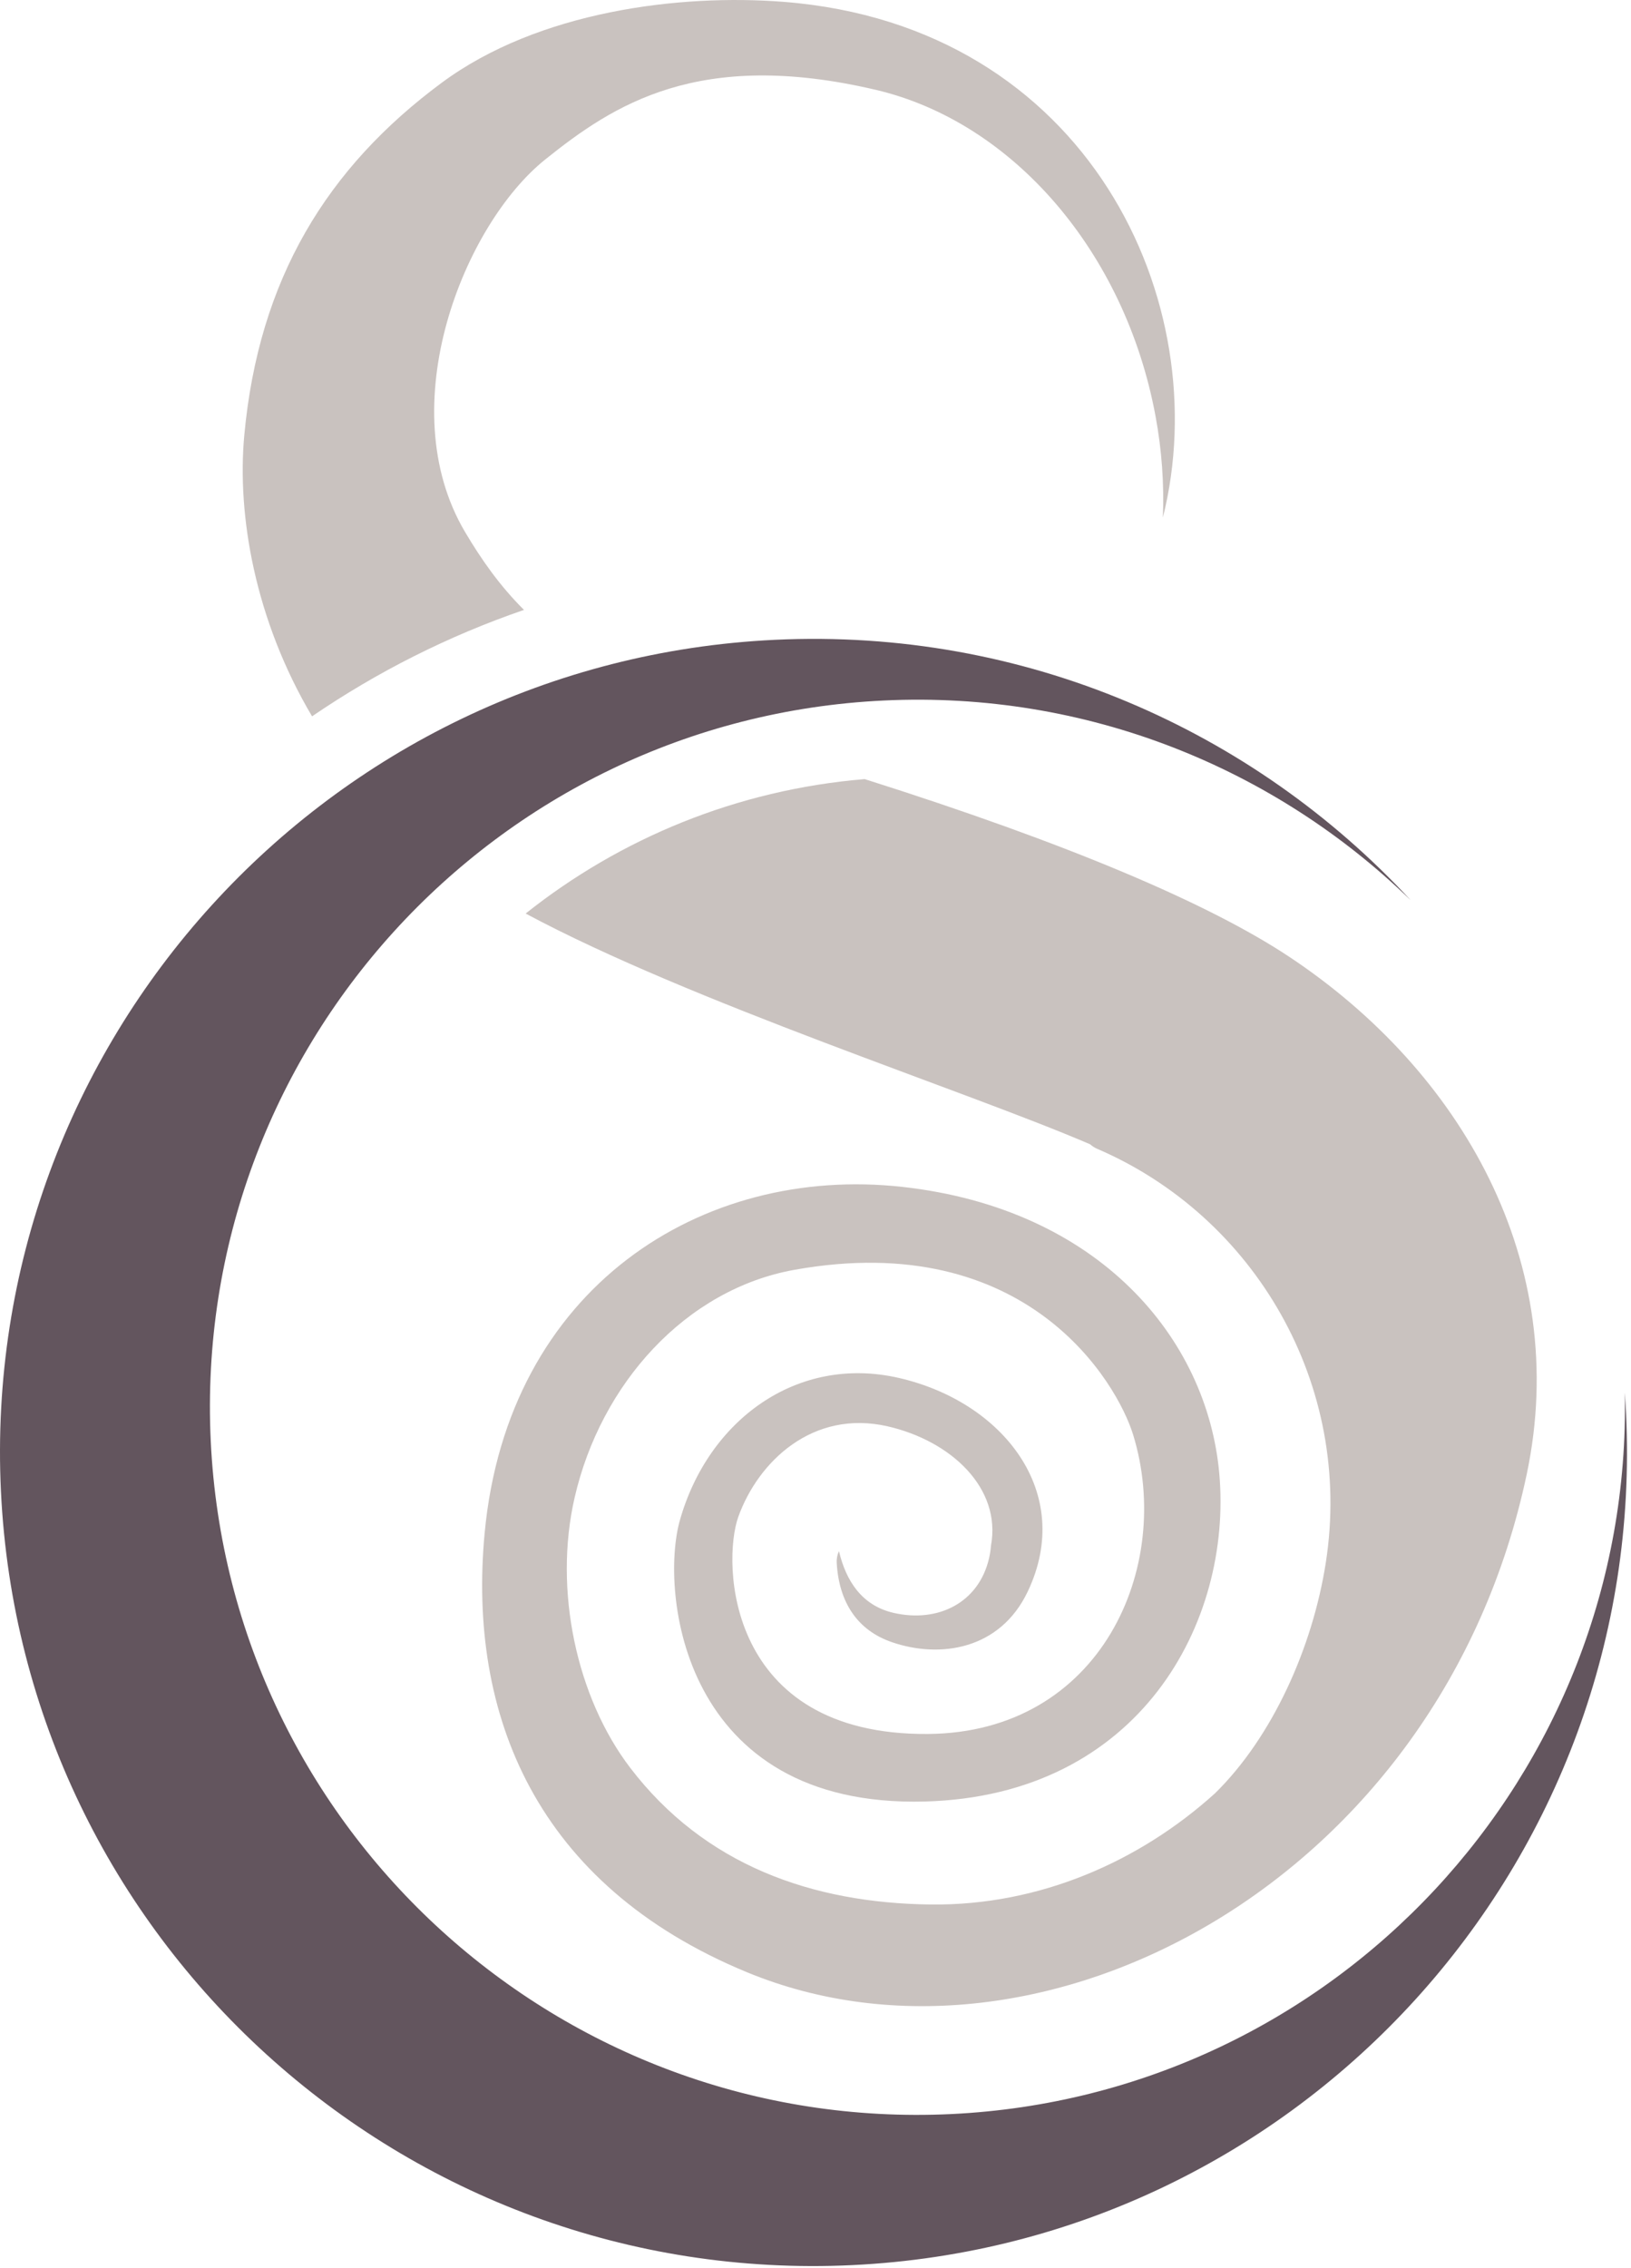
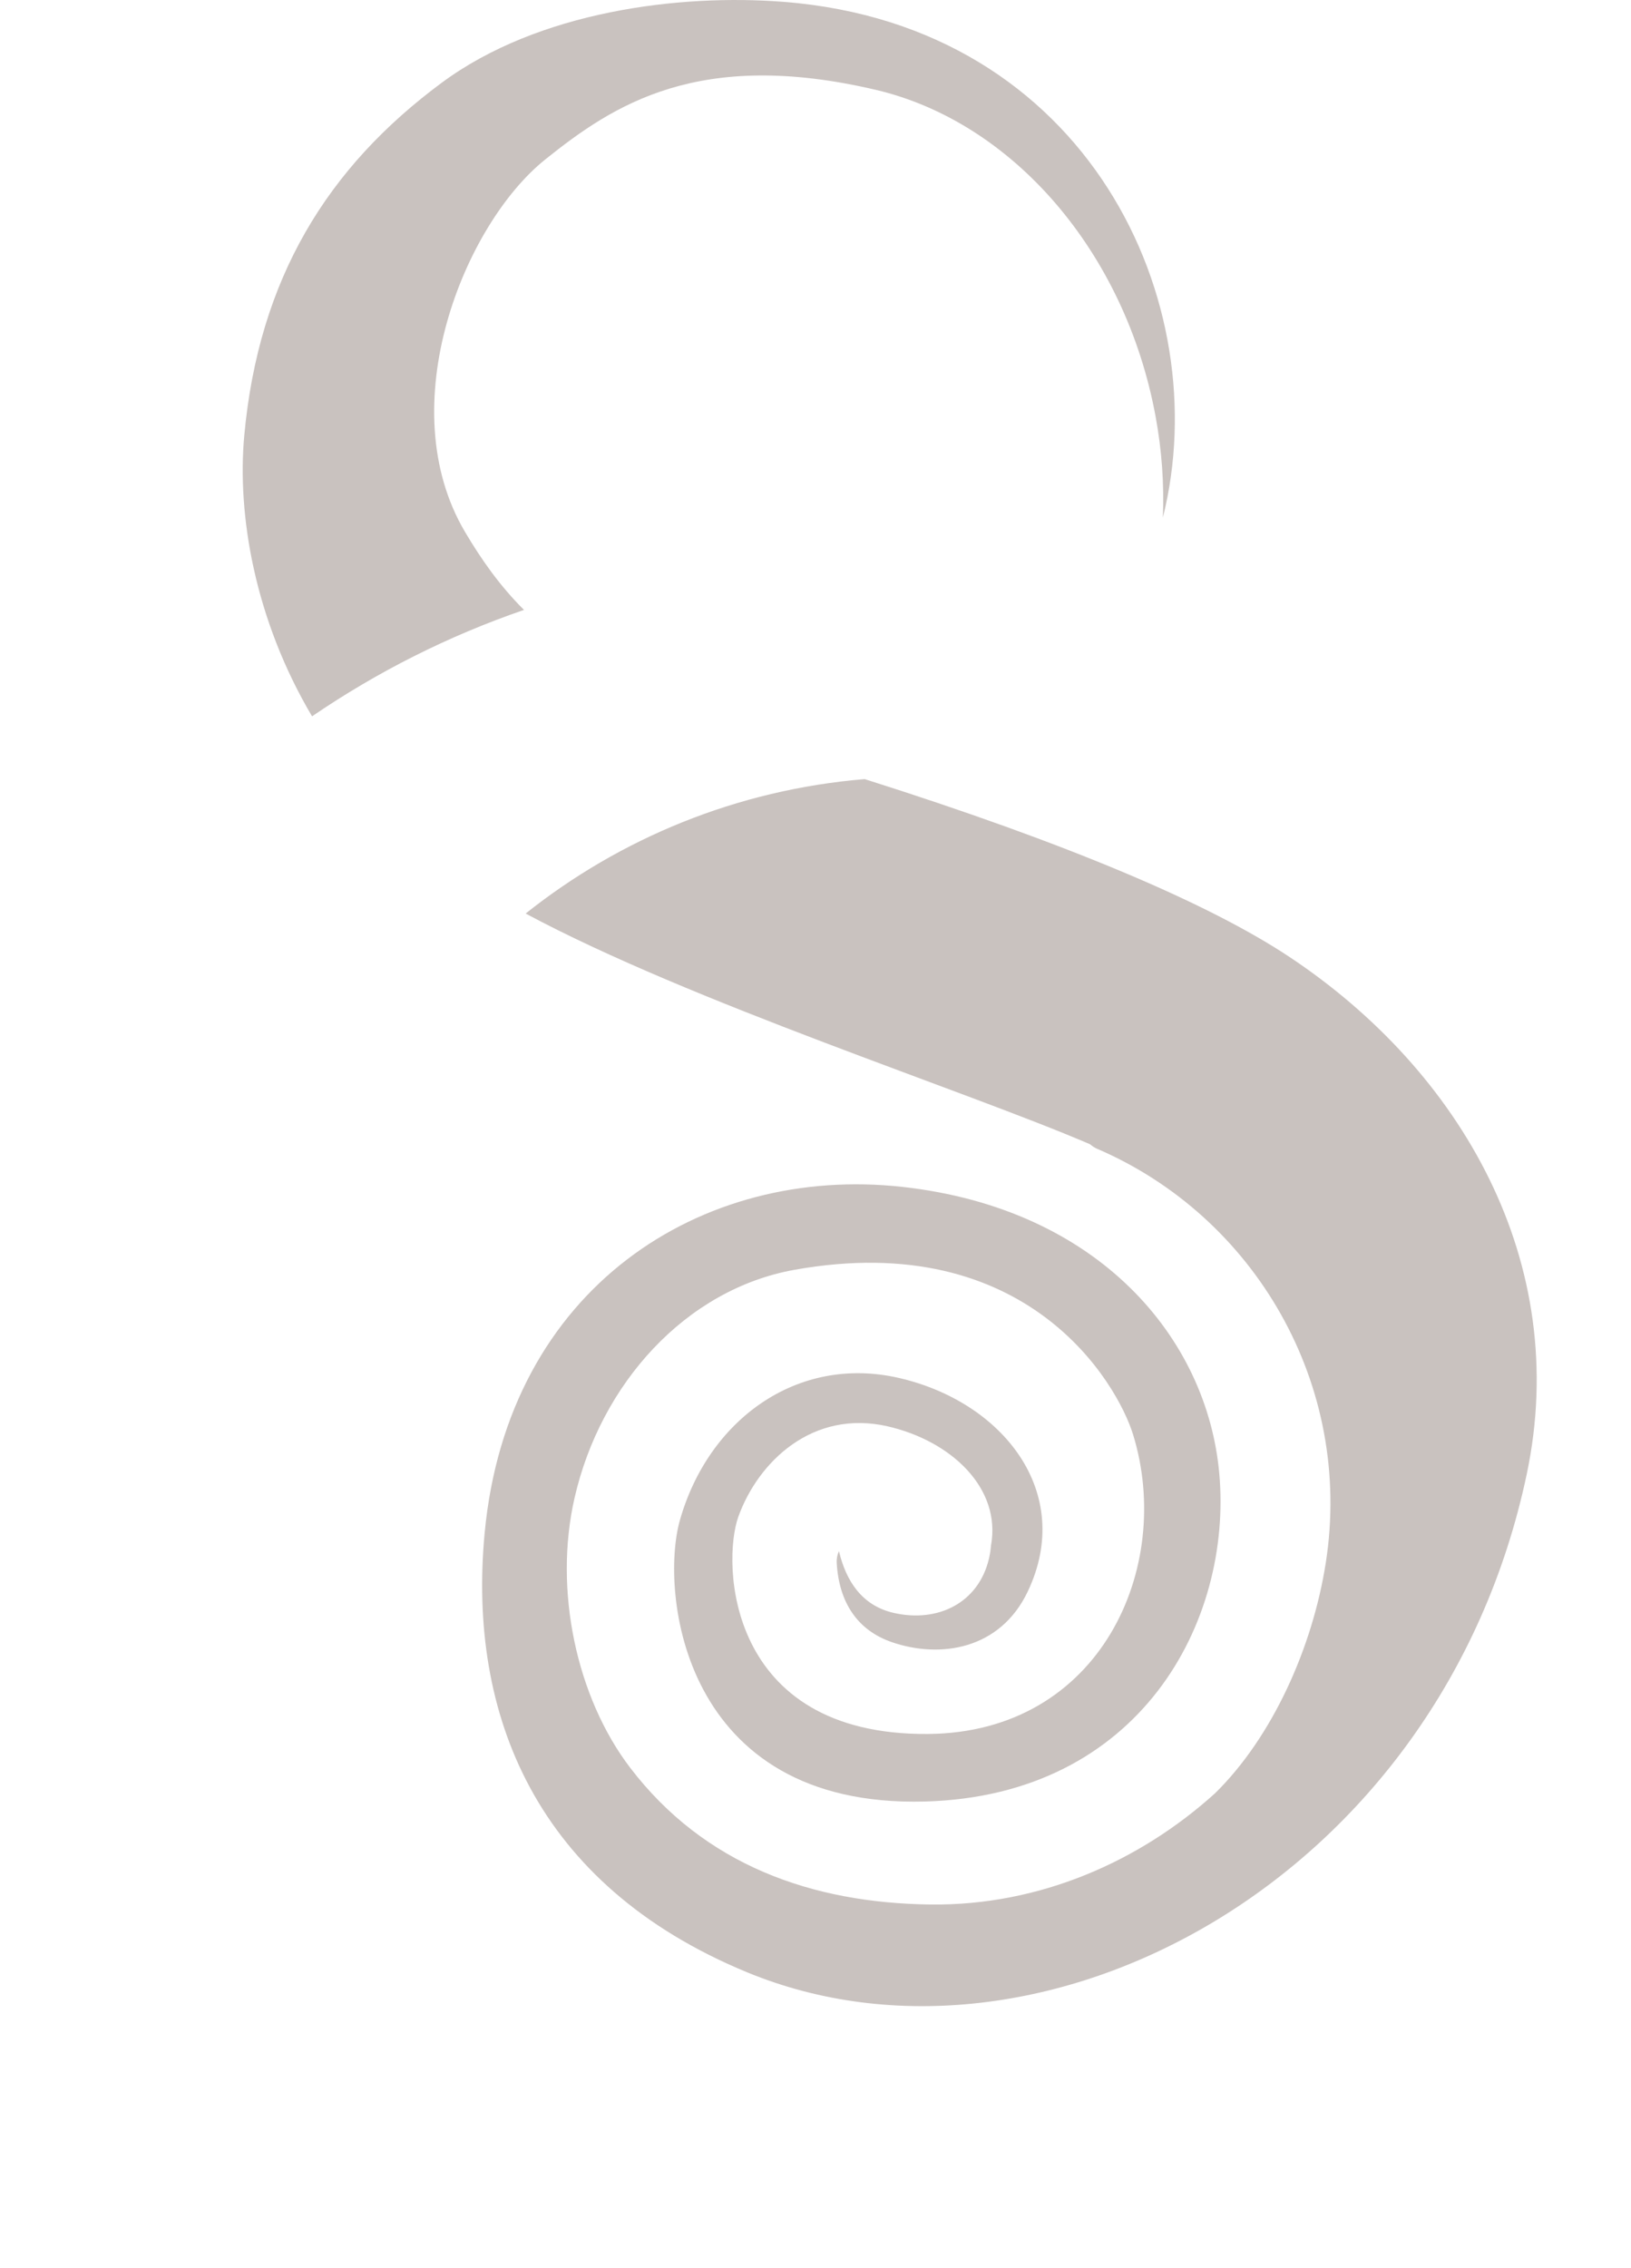
<svg xmlns="http://www.w3.org/2000/svg" width="100%" height="100%" viewBox="0 0 274 381" version="1.1" xml:space="preserve" style="fill-rule:evenodd;clip-rule:evenodd;stroke-linejoin:round;stroke-miterlimit:2;">
-   <path d="M272.957,233.959c0.085,1.154 0.155,2.318 0.211,3.486c3.607,75.338 -54.63,139.432 -129.969,143.039c-75.339,3.607 -139.433,-54.63 -143.04,-129.969c-3.607,-75.339 54.631,-139.433 129.969,-143.039c41.919,-2.007 80.356,15.131 106.831,43.71c-22.776,-22.134 -54.315,-35.153 -88.518,-33.515c-65.524,3.137 -116.174,58.881 -113.037,124.404c3.137,65.524 58.881,116.174 124.405,113.037c64.436,-3.085 114.488,-57.044 113.148,-121.153Z" style="fill:#63555e;" />
-   <path d="M145.257,130.87c34.177,10.823 57.885,20.913 71.38,29.882c28.874,19.191 47.344,51.329 39.849,86.87c-14.41,68.326 -81.682,104.026 -130.987,83.672c-35.483,-14.648 -46.945,-43.287 -44.08,-73.782c3.876,-41.249 36.489,-61.881 70.181,-58.142c32.971,3.658 51.219,25.39 53.239,48.194c2.201,24.849 -13.295,54.081 -49.475,55.048c-40.973,1.096 -44.489,-35.386 -41.16,-47.198c4.753,-16.863 19.69,-27.865 36.77,-23.96c17.546,4.011 29.574,19.273 21.687,35.877c-4.672,9.835 -14.789,11.283 -22.832,8.514c-5.771,-1.986 -8.887,-6.661 -9.263,-13.318c-0.04,-0.704 0.098,-1.377 0.374,-1.976c1.182,5 3.845,9.154 9.189,10.376c7.485,1.711 14.323,-1.722 16.034,-9.207c0.159,-0.693 0.263,-1.386 0.314,-2.074c1.79,-9.677 -6.706,-17.62 -17.362,-20.057c-12.59,-2.878 -21.752,5.936 -25.082,15.199c-2.741,7.623 -2.084,36.733 31.861,36.477c29.01,-0.218 41.323,-28.008 34.46,-50.285c-2.653,-8.61 -17.729,-34.696 -56.879,-27.684c-18.244,3.268 -32.559,19.101 -36.954,38.322c-3.549,15.524 0.352,33.546 9.356,45.335c12.448,16.299 30.489,22.721 50.458,22.958c18.37,0.218 35.176,-7.279 47.785,-18.681c9.615,-9.433 16.383,-24.437 18.611,-38.755c4.645,-29.859 -11.927,-58.158 -38.49,-69.536c-0.346,-0.149 -0.721,-0.397 -1.117,-0.731c-21.074,-9.061 -66.931,-23.811 -94.818,-38.756c15.841,-12.599 35.422,-20.785 56.951,-22.582Zm-92.833,-10.544c-9.623,-16.245 -12.612,-33.806 -11.389,-47.158c2.417,-26.37 13.966,-45.051 33.183,-59.277c16.224,-12.01 39.944,-14.955 57.444,-13.579c51.227,4.026 72.741,50.616 63.694,86.637c0.228,-5.591 -0.167,-11.33 -1.245,-17.116c-5.111,-27.481 -23.927,-49.341 -47.02,-54.752c-29.716,-6.963 -44.03,2.512 -55.503,11.713c-13.632,10.933 -25.957,41.415 -13.477,62.539c2.748,4.653 5.886,9.115 9.918,13.116c-12.756,4.382 -24.708,10.432 -35.605,17.877Z" style="fill:#c9c2bf;" />
+   <path d="M145.257,130.87c34.177,10.823 57.885,20.913 71.38,29.882c28.874,19.191 47.344,51.329 39.849,86.87c-14.41,68.326 -81.682,104.026 -130.987,83.672c-35.483,-14.648 -46.945,-43.287 -44.08,-73.782c3.876,-41.249 36.489,-61.881 70.181,-58.142c32.971,3.658 51.219,25.39 53.239,48.194c2.201,24.849 -13.295,54.081 -49.475,55.048c-40.973,1.096 -44.489,-35.386 -41.16,-47.198c4.753,-16.863 19.69,-27.865 36.77,-23.96c17.546,4.011 29.574,19.273 21.687,35.877c-4.672,9.835 -14.789,11.283 -22.832,8.514c-5.771,-1.986 -8.887,-6.661 -9.263,-13.318c-0.04,-0.704 0.098,-1.377 0.374,-1.976c1.182,5 3.845,9.154 9.189,10.376c7.485,1.711 14.323,-1.722 16.034,-9.207c0.159,-0.693 0.263,-1.386 0.314,-2.074c1.79,-9.677 -6.706,-17.62 -17.362,-20.057c-12.59,-2.878 -21.752,5.936 -25.082,15.199c-2.741,7.623 -2.084,36.733 31.861,36.477c29.01,-0.218 41.323,-28.008 34.46,-50.285c-2.653,-8.61 -17.729,-34.696 -56.879,-27.684c-18.244,3.268 -32.559,19.101 -36.954,38.322c-3.549,15.524 0.352,33.546 9.356,45.335c12.448,16.299 30.489,22.721 50.458,22.958c18.37,0.218 35.176,-7.279 47.785,-18.681c9.615,-9.433 16.383,-24.437 18.611,-38.755c4.645,-29.859 -11.927,-58.158 -38.49,-69.536c-0.346,-0.149 -0.721,-0.397 -1.117,-0.731c-21.074,-9.061 -66.931,-23.811 -94.818,-38.756c15.841,-12.599 35.422,-20.785 56.951,-22.582Zm-92.833,-10.544c-9.623,-16.245 -12.612,-33.806 -11.389,-47.158c2.417,-26.37 13.966,-45.051 33.183,-59.277c16.224,-12.01 39.944,-14.955 57.444,-13.579c51.227,4.026 72.741,50.616 63.694,86.637c0.228,-5.591 -0.167,-11.33 -1.245,-17.116c-5.111,-27.481 -23.927,-49.341 -47.02,-54.752c-29.716,-6.963 -44.03,2.512 -55.503,11.713c-13.632,10.933 -25.957,41.415 -13.477,62.539c2.748,4.653 5.886,9.115 9.918,13.116c-12.756,4.382 -24.708,10.432 -35.605,17.877" style="fill:#c9c2bf;" />
</svg>